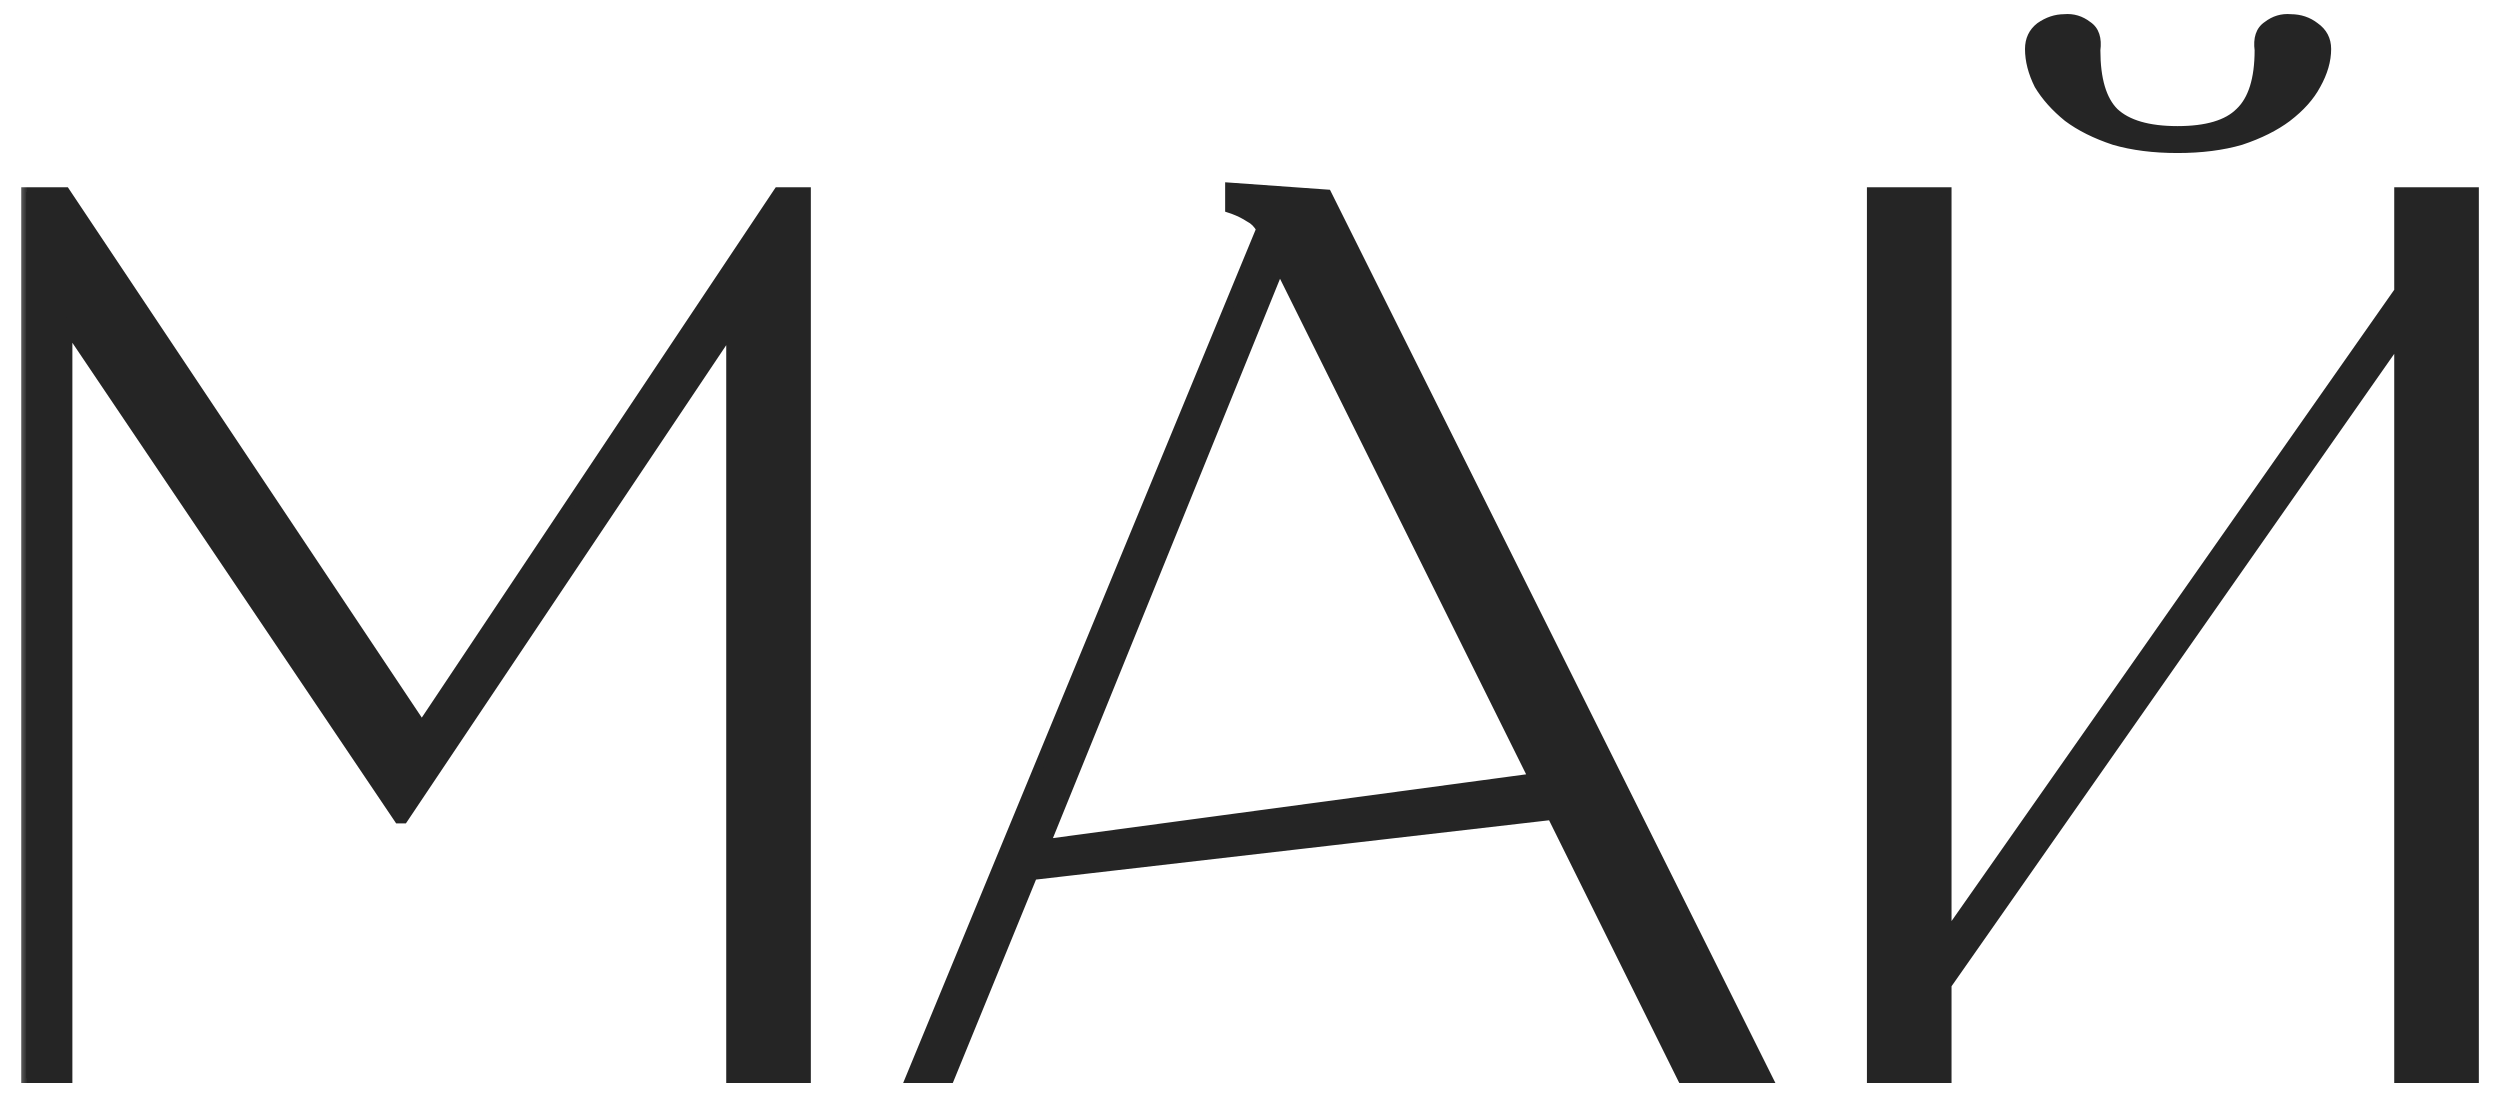
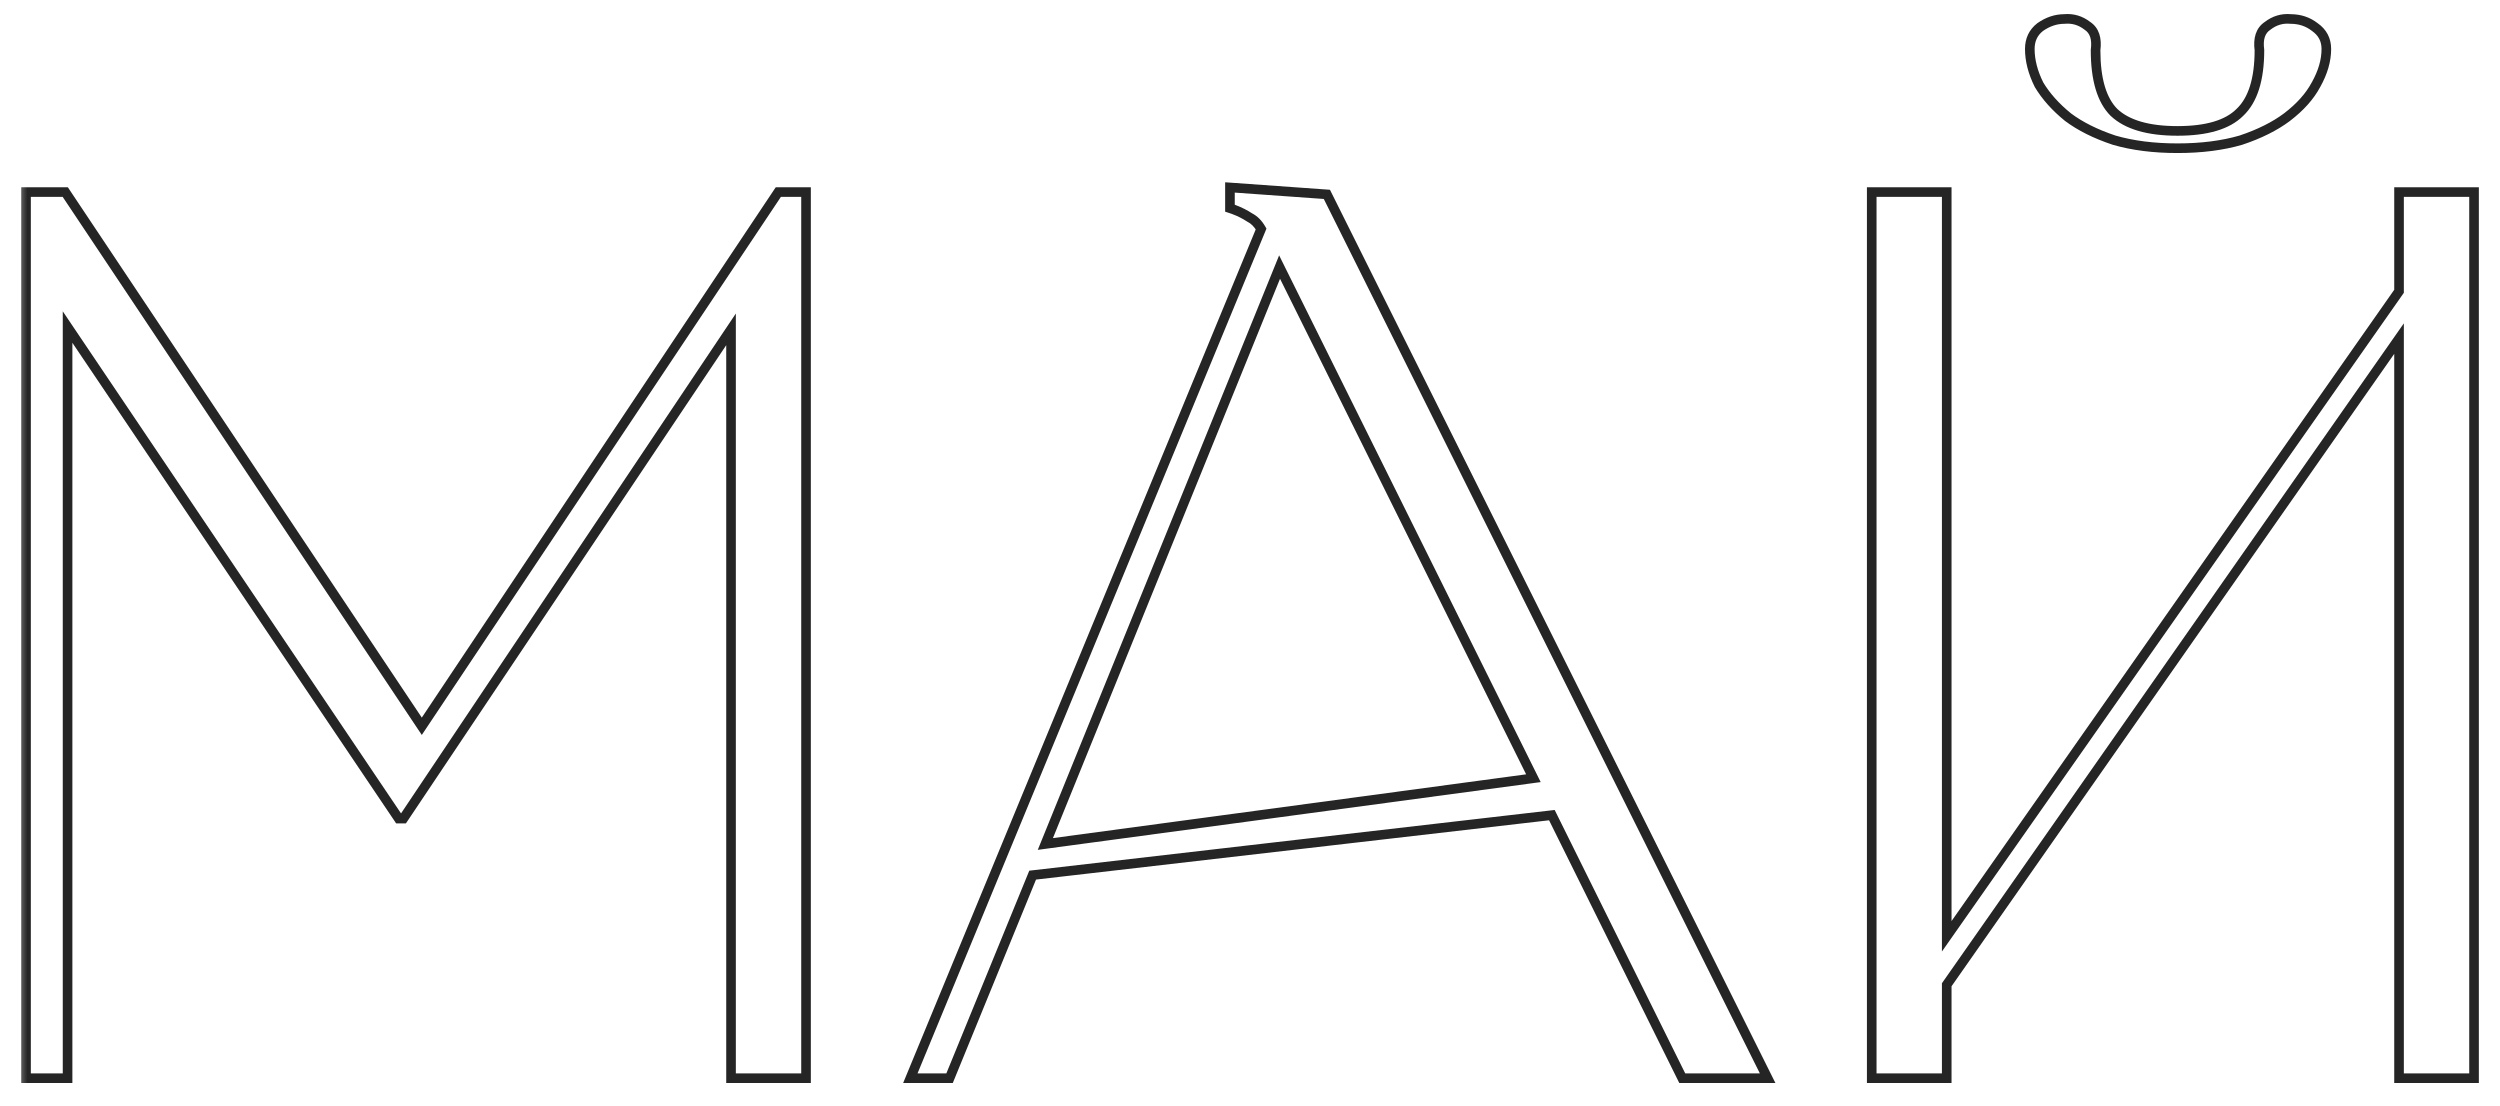
<svg xmlns="http://www.w3.org/2000/svg" width="104" height="46" viewBox="0 0 104 46" fill="none">
  <mask id="path-1-outside-1_4764_42" maskUnits="userSpaceOnUse" x="0.641" y="-0.146" width="103" height="46" fill="black">
    <rect fill="white" x="0.641" y="-0.146" width="103" height="46" />
-     <path d="M1.083 44.853V7.99H2.715L17.547 30.213L32.379 7.99H33.531V44.853H30.411V13.701L16.779 34.053H16.587L2.811 13.605V44.853H1.083ZM43.486 35.109L63.79 32.373L53.23 11.11L43.486 35.109ZM69.982 44.853L64.558 33.91L42.958 36.406L39.502 44.853H37.87L52.462 9.526C52.334 9.302 52.174 9.142 51.982 9.046C51.79 8.918 51.566 8.806 51.31 8.71L51.166 8.662V7.798L55.198 8.086L73.534 44.853H69.982ZM80.984 44.853H77.864V7.99H80.984V38.95L99.8 12.117V7.99H102.92V44.853H99.8V14.085L80.984 40.965V44.853ZM90.584 6.166C89.592 6.166 88.712 6.054 87.944 5.83C87.176 5.574 86.536 5.254 86.024 4.87C85.512 4.454 85.112 4.006 84.824 3.526C84.568 3.014 84.44 2.518 84.44 2.038C84.44 1.654 84.584 1.35 84.872 1.126C85.192 0.902 85.528 0.79 85.88 0.79C86.232 0.758 86.552 0.854 86.84 1.078C87.128 1.27 87.24 1.606 87.176 2.086C87.176 3.302 87.432 4.166 87.944 4.678C88.488 5.19 89.368 5.446 90.584 5.446C91.8 5.446 92.664 5.19 93.176 4.678C93.72 4.166 93.992 3.302 93.992 2.086C93.928 1.606 94.04 1.27 94.328 1.078C94.616 0.854 94.936 0.758 95.288 0.79C95.672 0.79 96.008 0.902 96.296 1.126C96.616 1.35 96.776 1.654 96.776 2.038C96.776 2.518 96.632 3.014 96.344 3.526C96.088 4.006 95.688 4.454 95.144 4.87C94.632 5.254 93.992 5.574 93.224 5.83C92.456 6.054 91.576 6.166 90.584 6.166Z" />
+     <path d="M1.083 44.853V7.99H2.715L17.547 30.213L32.379 7.99H33.531V44.853H30.411V13.701L16.779 34.053H16.587L2.811 13.605V44.853H1.083ZM43.486 35.109L63.79 32.373L53.23 11.11L43.486 35.109ZM69.982 44.853L64.558 33.91L42.958 36.406L39.502 44.853H37.87L52.462 9.526C52.334 9.302 52.174 9.142 51.982 9.046C51.79 8.918 51.566 8.806 51.31 8.71L51.166 8.662V7.798L55.198 8.086L73.534 44.853H69.982ZM80.984 44.853H77.864V7.99H80.984V38.95L99.8 12.117V7.99H102.92V44.853H99.8V14.085L80.984 40.965ZM90.584 6.166C89.592 6.166 88.712 6.054 87.944 5.83C87.176 5.574 86.536 5.254 86.024 4.87C85.512 4.454 85.112 4.006 84.824 3.526C84.568 3.014 84.44 2.518 84.44 2.038C84.44 1.654 84.584 1.35 84.872 1.126C85.192 0.902 85.528 0.79 85.88 0.79C86.232 0.758 86.552 0.854 86.84 1.078C87.128 1.27 87.24 1.606 87.176 2.086C87.176 3.302 87.432 4.166 87.944 4.678C88.488 5.19 89.368 5.446 90.584 5.446C91.8 5.446 92.664 5.19 93.176 4.678C93.72 4.166 93.992 3.302 93.992 2.086C93.928 1.606 94.04 1.27 94.328 1.078C94.616 0.854 94.936 0.758 95.288 0.79C95.672 0.79 96.008 0.902 96.296 1.126C96.616 1.35 96.776 1.654 96.776 2.038C96.776 2.518 96.632 3.014 96.344 3.526C96.088 4.006 95.688 4.454 95.144 4.87C94.632 5.254 93.992 5.574 93.224 5.83C92.456 6.054 91.576 6.166 90.584 6.166Z" />
  </mask>
-   <path d="M1.083 44.853V7.99H2.715L17.547 30.213L32.379 7.99H33.531V44.853H30.411V13.701L16.779 34.053H16.587L2.811 13.605V44.853H1.083ZM43.486 35.109L63.79 32.373L53.23 11.11L43.486 35.109ZM69.982 44.853L64.558 33.91L42.958 36.406L39.502 44.853H37.87L52.462 9.526C52.334 9.302 52.174 9.142 51.982 9.046C51.79 8.918 51.566 8.806 51.31 8.71L51.166 8.662V7.798L55.198 8.086L73.534 44.853H69.982ZM80.984 44.853H77.864V7.99H80.984V38.95L99.8 12.117V7.99H102.92V44.853H99.8V14.085L80.984 40.965V44.853ZM90.584 6.166C89.592 6.166 88.712 6.054 87.944 5.83C87.176 5.574 86.536 5.254 86.024 4.87C85.512 4.454 85.112 4.006 84.824 3.526C84.568 3.014 84.44 2.518 84.44 2.038C84.44 1.654 84.584 1.35 84.872 1.126C85.192 0.902 85.528 0.79 85.88 0.79C86.232 0.758 86.552 0.854 86.84 1.078C87.128 1.27 87.24 1.606 87.176 2.086C87.176 3.302 87.432 4.166 87.944 4.678C88.488 5.19 89.368 5.446 90.584 5.446C91.8 5.446 92.664 5.19 93.176 4.678C93.72 4.166 93.992 3.302 93.992 2.086C93.928 1.606 94.04 1.27 94.328 1.078C94.616 0.854 94.936 0.758 95.288 0.79C95.672 0.79 96.008 0.902 96.296 1.126C96.616 1.35 96.776 1.654 96.776 2.038C96.776 2.518 96.632 3.014 96.344 3.526C96.088 4.006 95.688 4.454 95.144 4.87C94.632 5.254 93.992 5.574 93.224 5.83C92.456 6.054 91.576 6.166 90.584 6.166Z" fill="#252525" />
  <path d="M1.083 44.853H0.883V45.053H1.083V44.853ZM1.083 7.99V7.79H0.883V7.99H1.083ZM2.715 7.99L2.881 7.878L2.822 7.79H2.715V7.99ZM17.547 30.213L17.38 30.325L17.547 30.574L17.713 30.325L17.547 30.213ZM32.379 7.99V7.79H32.272L32.212 7.878L32.379 7.99ZM33.531 7.99H33.731V7.79H33.531V7.99ZM33.531 44.853V45.053H33.731V44.853H33.531ZM30.411 44.853H30.211V45.053H30.411V44.853ZM30.411 13.701H30.611V13.043L30.244 13.59L30.411 13.701ZM16.779 34.053V34.254H16.885L16.945 34.165L16.779 34.053ZM16.587 34.053L16.421 34.165L16.48 34.254H16.587V34.053ZM2.811 13.605L2.977 13.494L2.611 12.951V13.605H2.811ZM2.811 44.853V45.053H3.011V44.853H2.811ZM1.083 44.853H1.283V7.99H1.083H0.883V44.853H1.083ZM1.083 7.99V8.19H2.715V7.99V7.79H1.083V7.99ZM2.715 7.99L2.548 8.101L17.38 30.325L17.547 30.213L17.713 30.102L2.881 7.878L2.715 7.99ZM17.547 30.213L17.713 30.325L32.545 8.101L32.379 7.99L32.212 7.878L17.38 30.102L17.547 30.213ZM32.379 7.99V8.19H33.531V7.99V7.79H32.379V7.99ZM33.531 7.99H33.331V44.853H33.531H33.731V7.99H33.531ZM33.531 44.853V44.654H30.411V44.853V45.053H33.531V44.853ZM30.411 44.853H30.611V13.701H30.411H30.211V44.853H30.411ZM30.411 13.701L30.244 13.59L16.613 33.942L16.779 34.053L16.945 34.165L30.577 13.813L30.411 13.701ZM16.779 34.053V33.853H16.587V34.053V34.254H16.779V34.053ZM16.587 34.053L16.753 33.942L2.977 13.494L2.811 13.605L2.645 13.717L16.421 34.165L16.587 34.053ZM2.811 13.605H2.611V44.853H2.811H3.011V13.605H2.811ZM2.811 44.853V44.654H1.083V44.853V45.053H2.811V44.853ZM43.486 35.109L43.301 35.034L43.171 35.354L43.513 35.308L43.486 35.109ZM63.79 32.373L63.817 32.572L64.093 32.535L63.969 32.285L63.79 32.373ZM53.23 11.11L53.409 11.021L53.212 10.623L53.045 11.034L53.23 11.11ZM69.982 44.853L69.803 44.942L69.858 45.053H69.982V44.853ZM64.558 33.91L64.737 33.821L64.675 33.695L64.535 33.711L64.558 33.91ZM42.958 36.406L42.935 36.207L42.818 36.22L42.773 36.33L42.958 36.406ZM39.502 44.853V45.053H39.636L39.687 44.929L39.502 44.853ZM37.87 44.853L37.685 44.777L37.571 45.053H37.87V44.853ZM52.462 9.526L52.647 9.602L52.684 9.511L52.636 9.426L52.462 9.526ZM51.982 9.046L51.871 9.212L51.882 9.219L51.893 9.224L51.982 9.046ZM51.31 8.71L51.38 8.522L51.373 8.52L51.31 8.71ZM51.166 8.662H50.966V8.806L51.103 8.851L51.166 8.662ZM51.166 7.798L51.18 7.598L50.966 7.583V7.798H51.166ZM55.198 8.086L55.377 7.996L55.326 7.894L55.212 7.886L55.198 8.086ZM73.534 44.853V45.053H73.857L73.713 44.764L73.534 44.853ZM43.486 35.109L43.513 35.308L63.817 32.572L63.79 32.373L63.763 32.175L43.459 34.911L43.486 35.109ZM63.79 32.373L63.969 32.285L53.409 11.021L53.23 11.11L53.051 11.198L63.611 32.462L63.79 32.373ZM53.23 11.11L53.045 11.034L43.301 35.034L43.486 35.109L43.672 35.185L53.416 11.185L53.23 11.11ZM69.982 44.853L70.161 44.765L64.737 33.821L64.558 33.91L64.379 33.998L69.803 44.942L69.982 44.853ZM64.558 33.91L64.535 33.711L42.935 36.207L42.958 36.406L42.981 36.604L64.581 34.108L64.558 33.91ZM42.958 36.406L42.773 36.33L39.317 44.778L39.502 44.853L39.687 44.929L43.143 36.481L42.958 36.406ZM39.502 44.853V44.654H37.87V44.853V45.053H39.502V44.853ZM37.87 44.853L38.055 44.93L52.647 9.602L52.462 9.526L52.277 9.449L37.685 44.777L37.87 44.853ZM52.462 9.526L52.636 9.426C52.492 9.175 52.306 8.984 52.072 8.867L51.982 9.046L51.893 9.224C52.043 9.299 52.176 9.428 52.288 9.625L52.462 9.526ZM51.982 9.046L52.093 8.879C51.886 8.741 51.648 8.623 51.38 8.522L51.31 8.71L51.24 8.897C51.484 8.988 51.694 9.094 51.871 9.212L51.982 9.046ZM51.31 8.71L51.373 8.52L51.229 8.472L51.166 8.662L51.103 8.851L51.247 8.899L51.31 8.71ZM51.166 8.662H51.366V7.798H51.166H50.966V8.662H51.166ZM51.166 7.798L51.152 7.997L55.184 8.285L55.198 8.086L55.212 7.886L51.18 7.598L51.166 7.798ZM55.198 8.086L55.019 8.175L73.355 44.943L73.534 44.853L73.713 44.764L55.377 7.996L55.198 8.086ZM73.534 44.853V44.654H69.982V44.853V45.053H73.534V44.853ZM80.984 44.853V45.053H81.184V44.853H80.984ZM77.864 44.853H77.664V45.053H77.864V44.853ZM77.864 7.99V7.79H77.664V7.99H77.864ZM80.984 7.99H81.184V7.79H80.984V7.99ZM80.984 38.95H80.784V39.583L81.148 39.064L80.984 38.95ZM99.8 12.117L99.964 12.232L100 12.181V12.117H99.8ZM99.8 7.99V7.79H99.6V7.99H99.8ZM102.92 7.99H103.12V7.79H102.92V7.99ZM102.92 44.853V45.053H103.12V44.853H102.92ZM99.8 44.853H99.6V45.053H99.8V44.853ZM99.8 14.085H100V13.451L99.636 13.971L99.8 14.085ZM80.984 40.965L80.82 40.851L80.784 40.903V40.965H80.984ZM87.944 5.83L87.881 6.019L87.888 6.022L87.944 5.83ZM86.024 4.87L85.898 5.025L85.904 5.03L86.024 4.87ZM84.824 3.526L84.645 3.615L84.648 3.622L84.652 3.628L84.824 3.526ZM84.872 1.126L84.757 0.961L84.749 0.968L84.872 1.126ZM85.88 0.79V0.99H85.889L85.898 0.989L85.88 0.79ZM86.84 1.078L86.717 1.235L86.723 1.24L86.729 1.244L86.84 1.078ZM87.176 2.086L86.978 2.059L86.976 2.072V2.086H87.176ZM87.944 4.678L87.802 4.819L87.807 4.823L87.944 4.678ZM93.176 4.678L93.039 4.532L93.034 4.536L93.176 4.678ZM93.992 2.086H94.192V2.072L94.19 2.059L93.992 2.086ZM94.328 1.078L94.439 1.244L94.445 1.24L94.451 1.235L94.328 1.078ZM95.288 0.79L95.27 0.989L95.279 0.99H95.288V0.79ZM96.296 1.126L96.173 1.284L96.181 1.289L96.296 1.126ZM96.344 3.526L96.169 3.427L96.167 3.431L96.344 3.526ZM95.144 4.87L95.264 5.03L95.265 5.028L95.144 4.87ZM93.224 5.83L93.28 6.022L93.287 6.019L93.224 5.83ZM80.984 44.853V44.654H77.864V44.853V45.053H80.984V44.853ZM77.864 44.853H78.064V7.99H77.864H77.664V44.853H77.864ZM77.864 7.99V8.19H80.984V7.99V7.79H77.864V7.99ZM80.984 7.99H80.784V38.95H80.984H81.184V7.99H80.984ZM80.984 38.95L81.148 39.064L99.964 12.232L99.8 12.117L99.636 12.003L80.82 38.835L80.984 38.95ZM99.8 12.117H100V7.99H99.8H99.6V12.117H99.8ZM99.8 7.99V8.19H102.92V7.99V7.79H99.8V7.99ZM102.92 7.99H102.72V44.853H102.92H103.12V7.99H102.92ZM102.92 44.853V44.654H99.8V44.853V45.053H102.92V44.853ZM99.8 44.853H100V14.085H99.8H99.6V44.853H99.8ZM99.8 14.085L99.636 13.971L80.82 40.851L80.984 40.965L81.148 41.08L99.964 14.2L99.8 14.085ZM80.984 40.965H80.784V44.853H80.984H81.184V40.965H80.984ZM90.584 6.166V5.966C89.606 5.966 88.746 5.855 88 5.638L87.944 5.83L87.888 6.022C88.678 6.252 89.577 6.366 90.584 6.366V6.166ZM87.944 5.83L88.007 5.64C87.254 5.389 86.635 5.078 86.144 4.71L86.024 4.87L85.904 5.03C86.437 5.429 87.097 5.758 87.881 6.019L87.944 5.83ZM86.024 4.87L86.15 4.714C85.653 4.31 85.269 3.879 84.995 3.423L84.824 3.526L84.652 3.628C84.954 4.132 85.371 4.597 85.898 5.025L86.024 4.87ZM84.824 3.526L85.003 3.436C84.758 2.947 84.64 2.481 84.64 2.038H84.44H84.24C84.24 2.554 84.378 3.08 84.645 3.615L84.824 3.526ZM84.44 2.038H84.64C84.64 1.711 84.758 1.467 84.995 1.283L84.872 1.126L84.749 0.968C84.409 1.232 84.24 1.596 84.24 2.038H84.44ZM84.872 1.126L84.987 1.289C85.277 1.086 85.573 0.99 85.88 0.99V0.79V0.59C85.482 0.59 85.107 0.717 84.757 0.962L84.872 1.126ZM85.88 0.79L85.898 0.989C86.198 0.961 86.468 1.041 86.717 1.235L86.84 1.078L86.963 0.92C86.636 0.666 86.266 0.554 85.862 0.59L85.88 0.79ZM86.84 1.078L86.729 1.244C86.929 1.377 87.036 1.62 86.978 2.059L87.176 2.086L87.374 2.112C87.444 1.591 87.327 1.162 86.951 0.911L86.84 1.078ZM87.176 2.086H86.976C86.976 3.321 87.234 4.251 87.802 4.819L87.944 4.678L88.085 4.536C87.629 4.08 87.376 3.282 87.376 2.086H87.176ZM87.944 4.678L87.807 4.823C88.405 5.386 89.347 5.646 90.584 5.646V5.446V5.246C89.389 5.246 88.57 4.993 88.081 4.532L87.944 4.678ZM90.584 5.446V5.646C91.819 5.646 92.749 5.387 93.317 4.819L93.176 4.678L93.034 4.536C92.579 4.992 91.781 5.246 90.584 5.246V5.446ZM93.176 4.678L93.313 4.823C93.916 4.255 94.192 3.323 94.192 2.086H93.992H93.792C93.792 3.28 93.523 4.076 93.039 4.532L93.176 4.678ZM93.992 2.086L94.19 2.059C94.132 1.62 94.239 1.377 94.439 1.244L94.328 1.078L94.217 0.911C93.841 1.162 93.724 1.591 93.794 2.112L93.992 2.086ZM94.328 1.078L94.451 1.235C94.7 1.041 94.97 0.961 95.27 0.989L95.288 0.79L95.306 0.59C94.902 0.554 94.532 0.666 94.205 0.92L94.328 1.078ZM95.288 0.79V0.99C95.63 0.99 95.922 1.088 96.173 1.283L96.296 1.126L96.419 0.968C96.094 0.715 95.714 0.59 95.288 0.59V0.79ZM96.296 1.126L96.181 1.289C96.449 1.477 96.576 1.72 96.576 2.038H96.776H96.976C96.976 1.587 96.783 1.222 96.411 0.962L96.296 1.126ZM96.776 2.038H96.576C96.576 2.476 96.445 2.939 96.17 3.427L96.344 3.526L96.518 3.624C96.819 3.088 96.976 2.559 96.976 2.038H96.776ZM96.344 3.526L96.167 3.431C95.928 3.88 95.549 4.308 95.022 4.711L95.144 4.87L95.265 5.028C95.826 4.599 96.248 4.131 96.52 3.62L96.344 3.526ZM95.144 4.87L95.024 4.71C94.533 5.078 93.913 5.389 93.161 5.64L93.224 5.83L93.287 6.019C94.07 5.758 94.731 5.429 95.264 5.03L95.144 4.87ZM93.224 5.83L93.168 5.638C92.422 5.855 91.561 5.966 90.584 5.966V6.166V6.366C91.591 6.366 92.49 6.252 93.28 6.022L93.224 5.83Z" fill="#252525" mask="url(#path-1-outside-1_4764_42)" />
</svg>